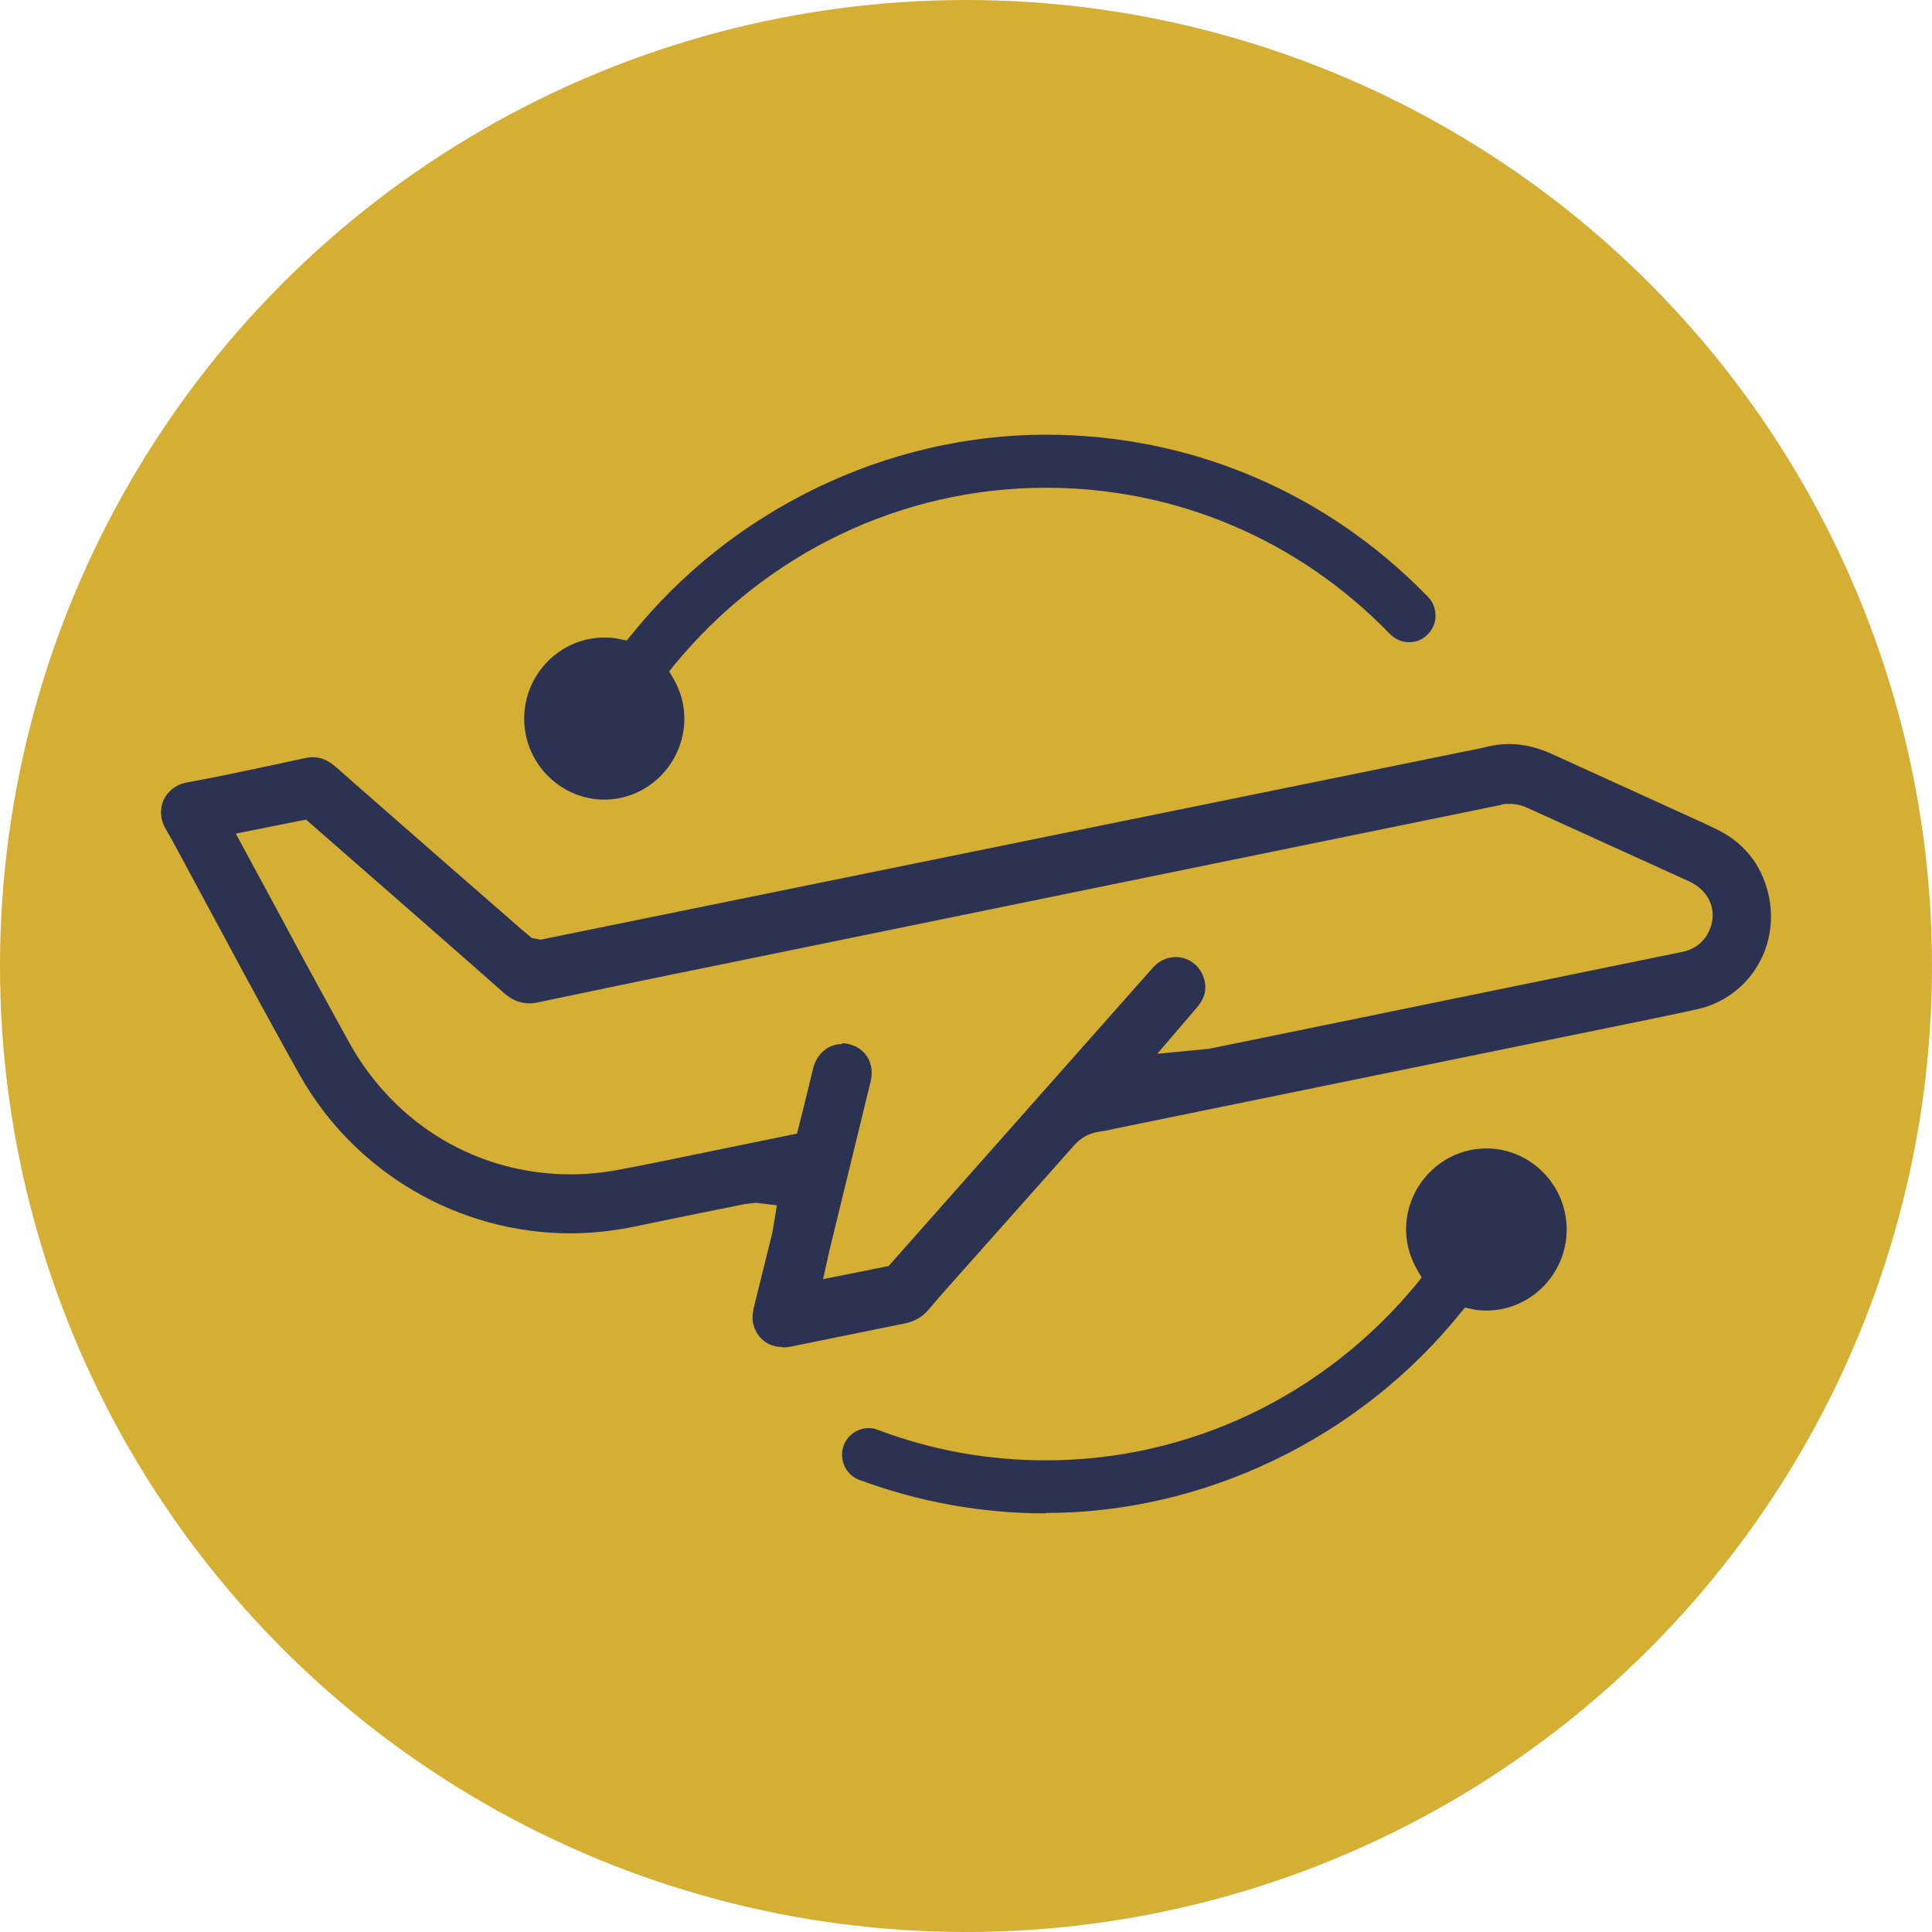
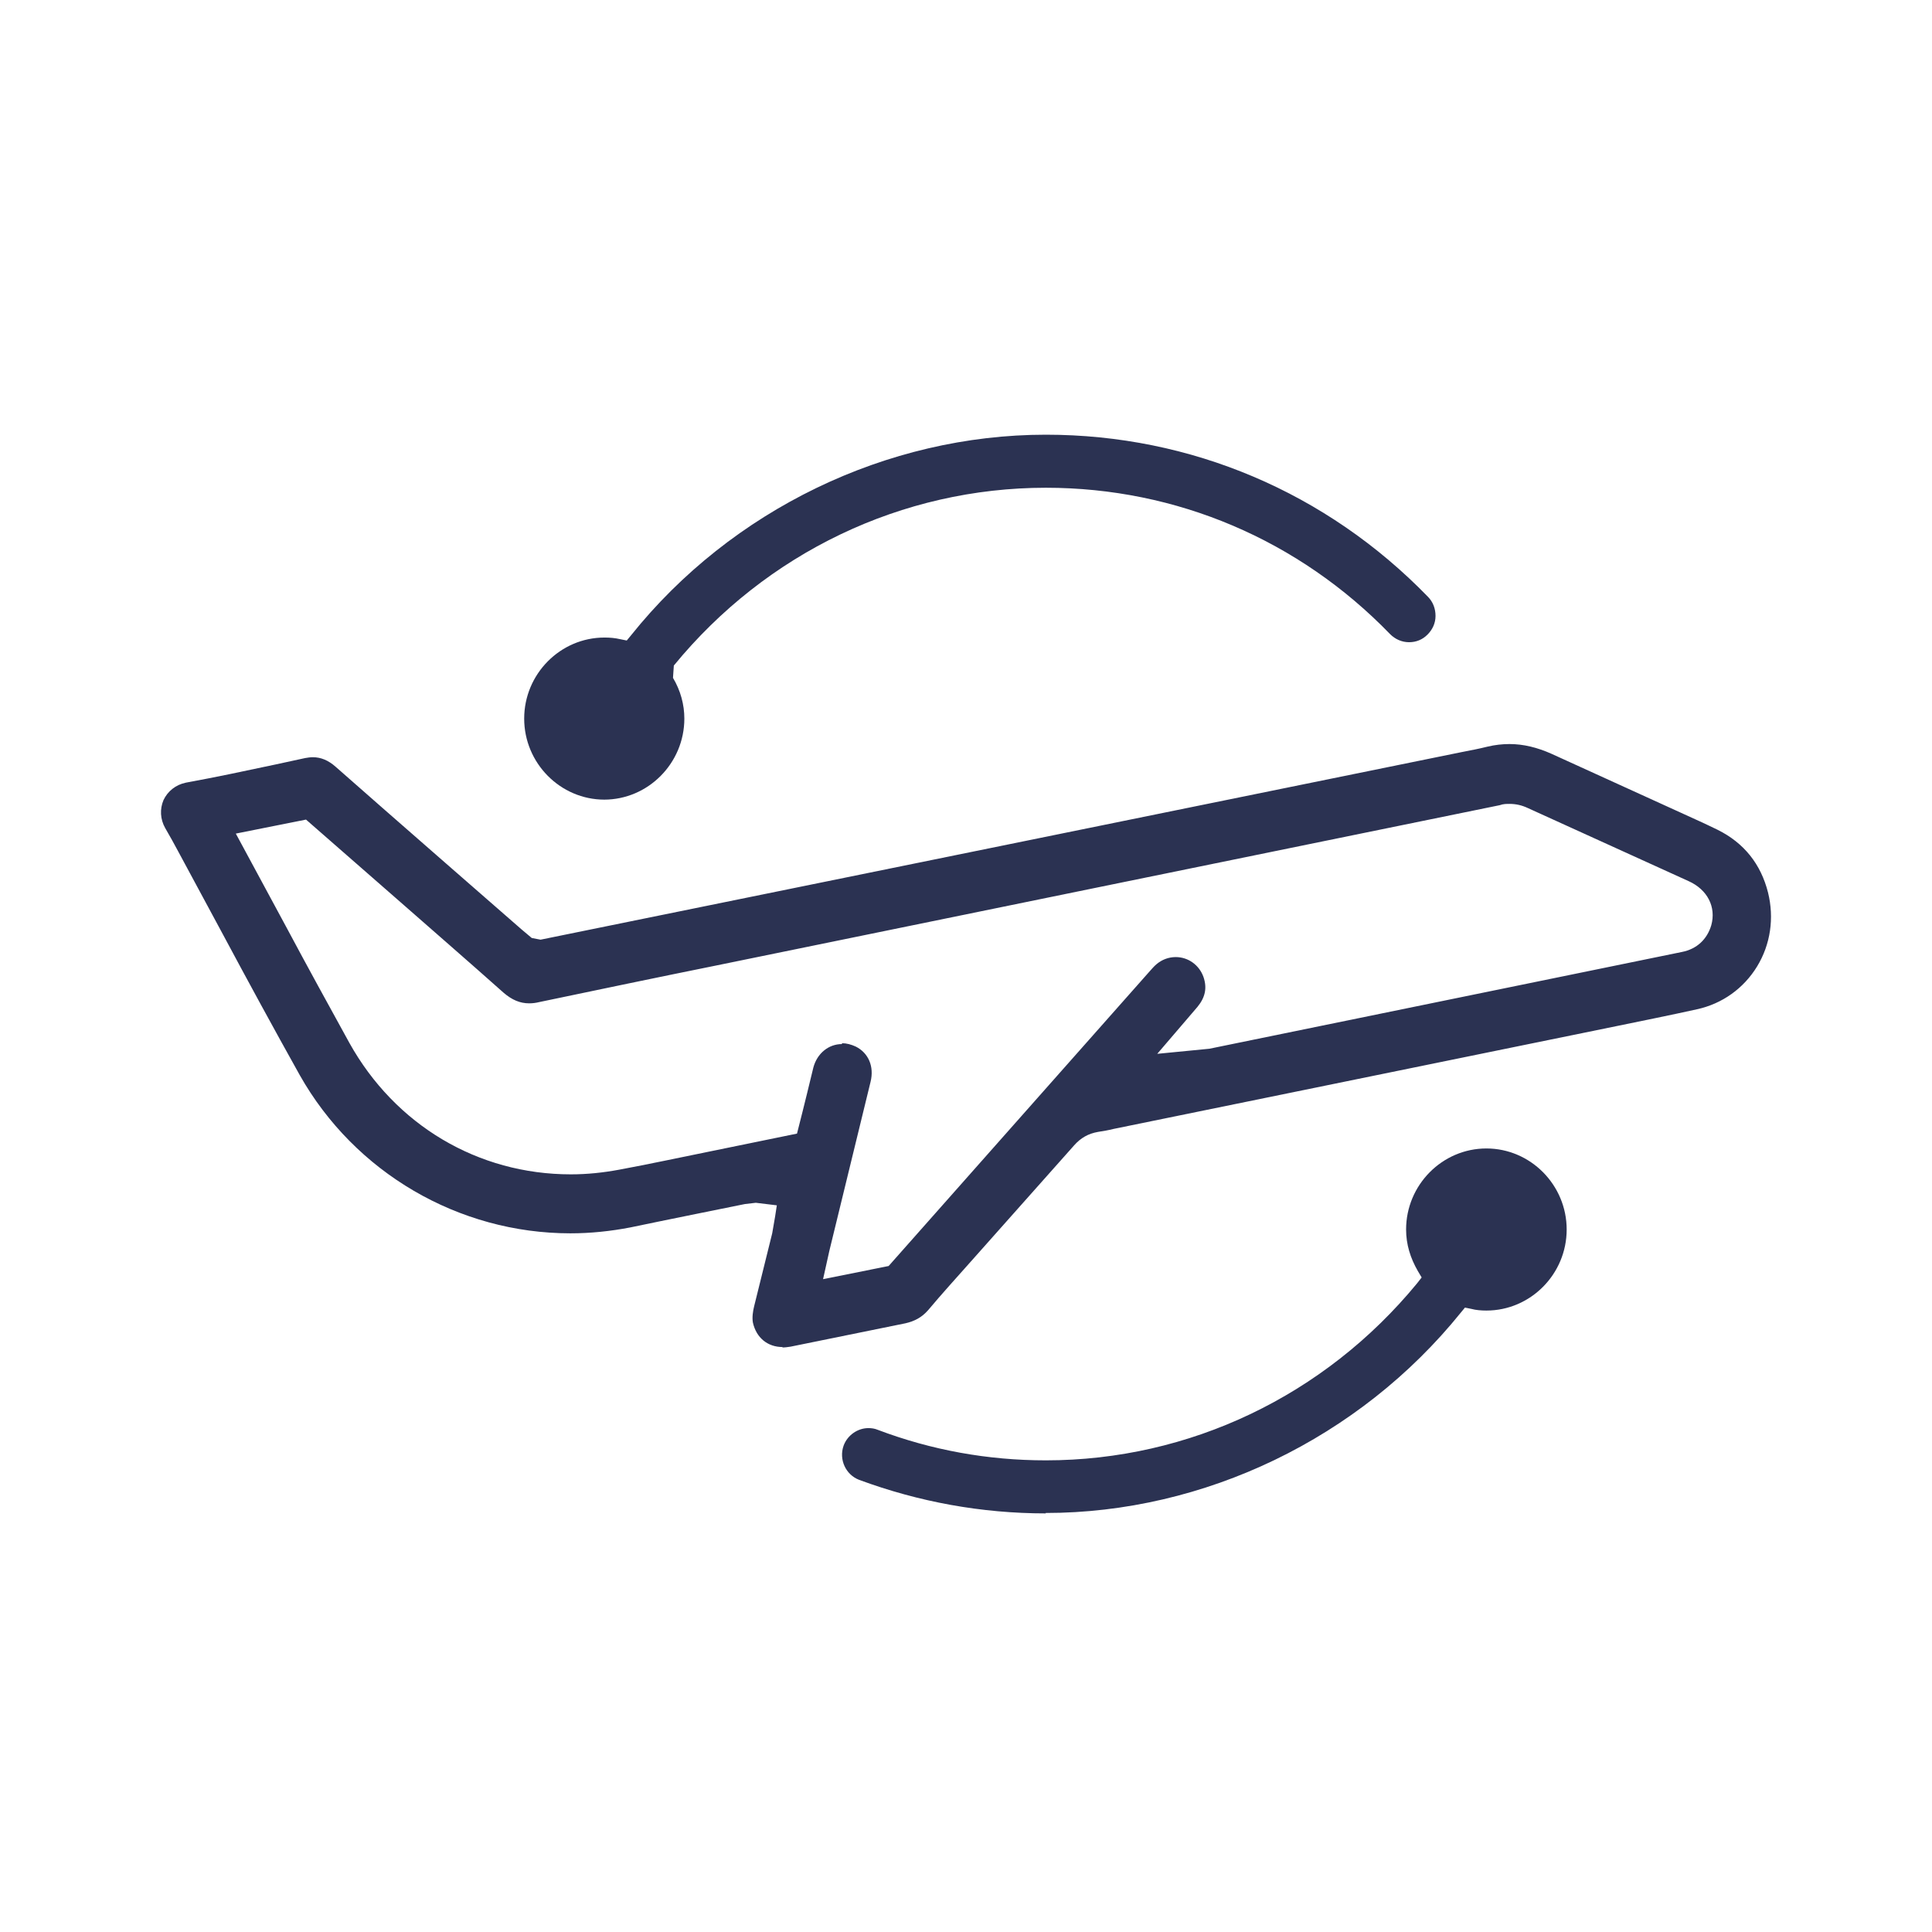
<svg xmlns="http://www.w3.org/2000/svg" width="120" height="120" viewBox="0 0 120 120" fill="none">
-   <circle cx="60" cy="60" r="60" fill="#D5AF34" />
  <path d="M48.615 83.668C47.675 83.668 46.971 83.088 46.762 82.139C46.709 81.823 46.762 81.454 46.84 81.138L47.963 76.604L48.145 75.55L48.25 74.865L46.944 74.707L46.266 74.786C46.266 74.786 40.652 75.919 39.164 76.235C37.937 76.472 36.683 76.604 35.43 76.604C28.485 76.604 22.036 72.835 18.616 66.773C16.997 63.874 15.404 60.948 13.838 58.022L11.096 52.935C10.835 52.435 10.548 51.934 10.261 51.433C9.947 50.88 9.921 50.247 10.156 49.694C10.417 49.14 10.914 48.745 11.54 48.613C13.42 48.27 15.274 47.875 17.128 47.48L18.955 47.084C19.112 47.058 19.268 47.032 19.425 47.032C19.921 47.032 20.391 47.216 20.861 47.638C23.785 50.221 32.401 57.733 32.401 57.733L33.028 58.26L33.576 58.365L90.782 46.715C91.33 46.61 91.879 46.504 92.401 46.373C92.844 46.267 93.314 46.214 93.758 46.214C94.62 46.214 95.482 46.425 96.369 46.821L104.411 50.484C105.168 50.827 105.925 51.17 106.682 51.539C108.327 52.356 109.372 53.673 109.816 55.439C110.207 57.021 109.972 58.655 109.137 60.026C108.301 61.396 106.97 62.345 105.403 62.688C103.732 63.057 102.035 63.399 100.364 63.742L69.163 70.12C68.85 70.2 68.537 70.252 68.197 70.305C67.597 70.41 67.127 70.674 66.709 71.148L60.312 78.344C59.425 79.345 58.511 80.347 57.649 81.375C57.258 81.823 56.814 82.06 56.239 82.192L49.111 83.642C48.929 83.668 48.772 83.694 48.589 83.694L48.615 83.668ZM52.297 64.796C52.584 64.796 52.871 64.875 53.158 65.007C53.942 65.402 54.307 66.246 54.072 67.195L51.514 77.685L51.122 79.451L55.195 78.634L71.304 60.447C71.539 60.184 71.67 60.026 71.826 59.894C72.166 59.604 72.584 59.446 73.028 59.446C73.811 59.446 74.49 59.947 74.751 60.684C74.986 61.37 74.855 61.95 74.385 62.529L71.879 65.455L75.116 65.139L104.463 59.129C105.403 58.945 106.03 58.339 106.291 57.469C106.604 56.336 106.056 55.255 104.881 54.728L94.907 50.194C94.516 50.01 94.15 49.931 93.758 49.931C93.576 49.931 93.367 49.931 93.158 50.01C90.677 50.511 44.464 59.973 44.464 59.973C40.809 60.711 37.153 61.475 33.498 62.24C33.289 62.292 33.08 62.319 32.871 62.319C32.297 62.319 31.801 62.108 31.279 61.66C29.086 59.709 26.84 57.759 24.647 55.835L19.007 50.906L14.647 51.776L17.806 57.627C19.086 60.026 20.391 62.398 21.697 64.77C24.543 69.883 29.686 72.941 35.456 72.941C36.474 72.941 37.467 72.835 38.459 72.651C40.313 72.308 42.14 71.913 43.968 71.544L49.503 70.41L49.843 69.066L50.13 67.906C50.26 67.379 50.391 66.826 50.521 66.299C50.756 65.429 51.461 64.849 52.297 64.849V64.796Z" fill="#2B3252" />
  <path d="M64.96 94C60.965 94 57.075 93.288 53.367 91.918C52.532 91.602 52.088 90.653 52.401 89.783C52.636 89.15 53.263 88.702 53.942 88.702C54.124 88.702 54.333 88.729 54.516 88.808C57.858 90.073 61.357 90.705 64.96 90.705C73.863 90.705 82.27 86.699 88.014 79.714L88.302 79.345L88.067 78.95C87.597 78.133 87.335 77.29 87.335 76.367C87.335 73.6 89.581 71.333 92.322 71.333C95.064 71.333 97.309 73.6 97.309 76.367C97.309 79.135 95.064 81.401 92.322 81.401C92.009 81.401 91.67 81.375 91.382 81.296L90.991 81.217L90.73 81.533C84.437 89.335 74.803 93.974 64.934 93.974L64.96 94Z" fill="#2B3252" />
-   <path d="M37.545 49.667C34.803 49.667 32.558 47.401 32.558 44.633C32.558 41.865 34.803 39.599 37.545 39.599C37.884 39.599 38.198 39.625 38.537 39.704L38.929 39.783L39.19 39.467C45.43 31.665 55.09 27 64.96 27C73.968 27 82.401 30.585 88.693 37.068C89.007 37.385 89.163 37.806 89.163 38.255C89.163 38.703 88.98 39.098 88.667 39.414C88.354 39.73 87.962 39.889 87.518 39.889C87.074 39.889 86.657 39.704 86.343 39.388C80.678 33.537 73.08 30.295 64.96 30.295C56.03 30.295 47.597 34.327 41.853 41.338L41.566 41.707L41.801 42.103C42.271 42.893 42.506 43.763 42.506 44.633C42.506 47.401 40.26 49.667 37.519 49.667H37.545Z" fill="#2B3252" />
+   <path d="M37.545 49.667C34.803 49.667 32.558 47.401 32.558 44.633C32.558 41.865 34.803 39.599 37.545 39.599C37.884 39.599 38.198 39.625 38.537 39.704L38.929 39.783L39.19 39.467C45.43 31.665 55.09 27 64.96 27C73.968 27 82.401 30.585 88.693 37.068C89.007 37.385 89.163 37.806 89.163 38.255C89.163 38.703 88.98 39.098 88.667 39.414C88.354 39.73 87.962 39.889 87.518 39.889C87.074 39.889 86.657 39.704 86.343 39.388C80.678 33.537 73.08 30.295 64.96 30.295C56.03 30.295 47.597 34.327 41.853 41.338L41.801 42.103C42.271 42.893 42.506 43.763 42.506 44.633C42.506 47.401 40.26 49.667 37.519 49.667H37.545Z" fill="#2B3252" />
</svg>